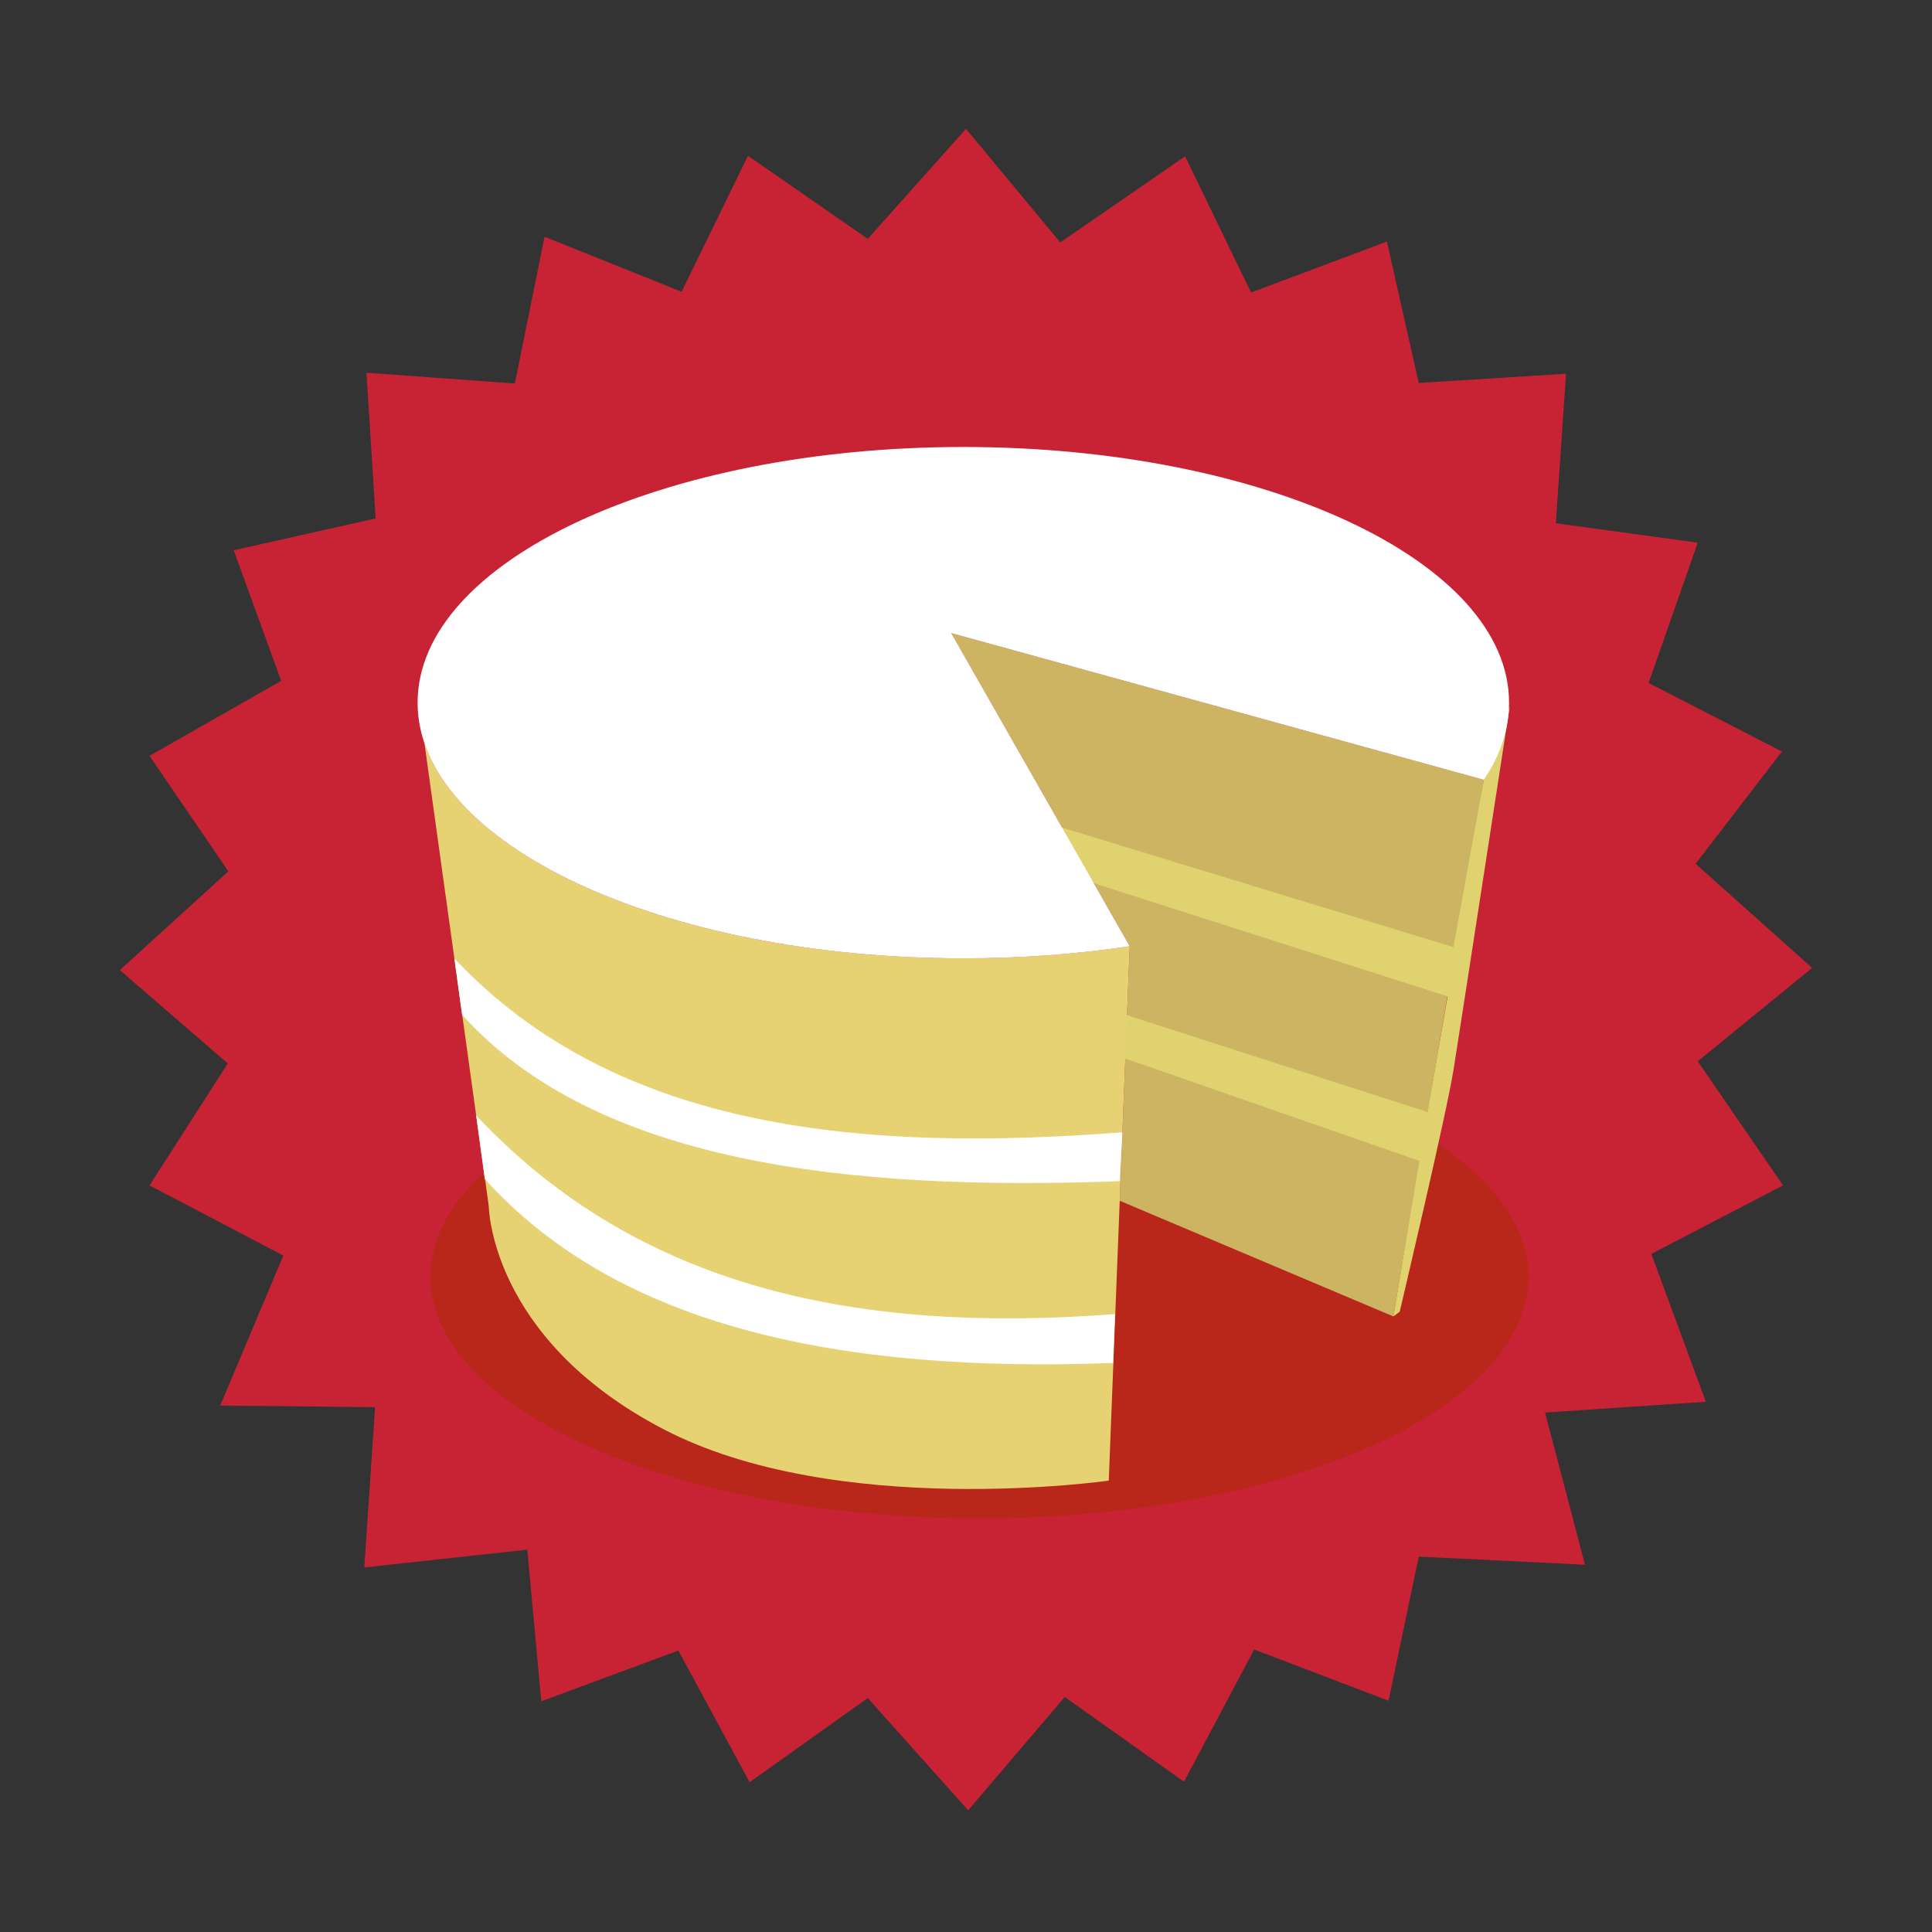
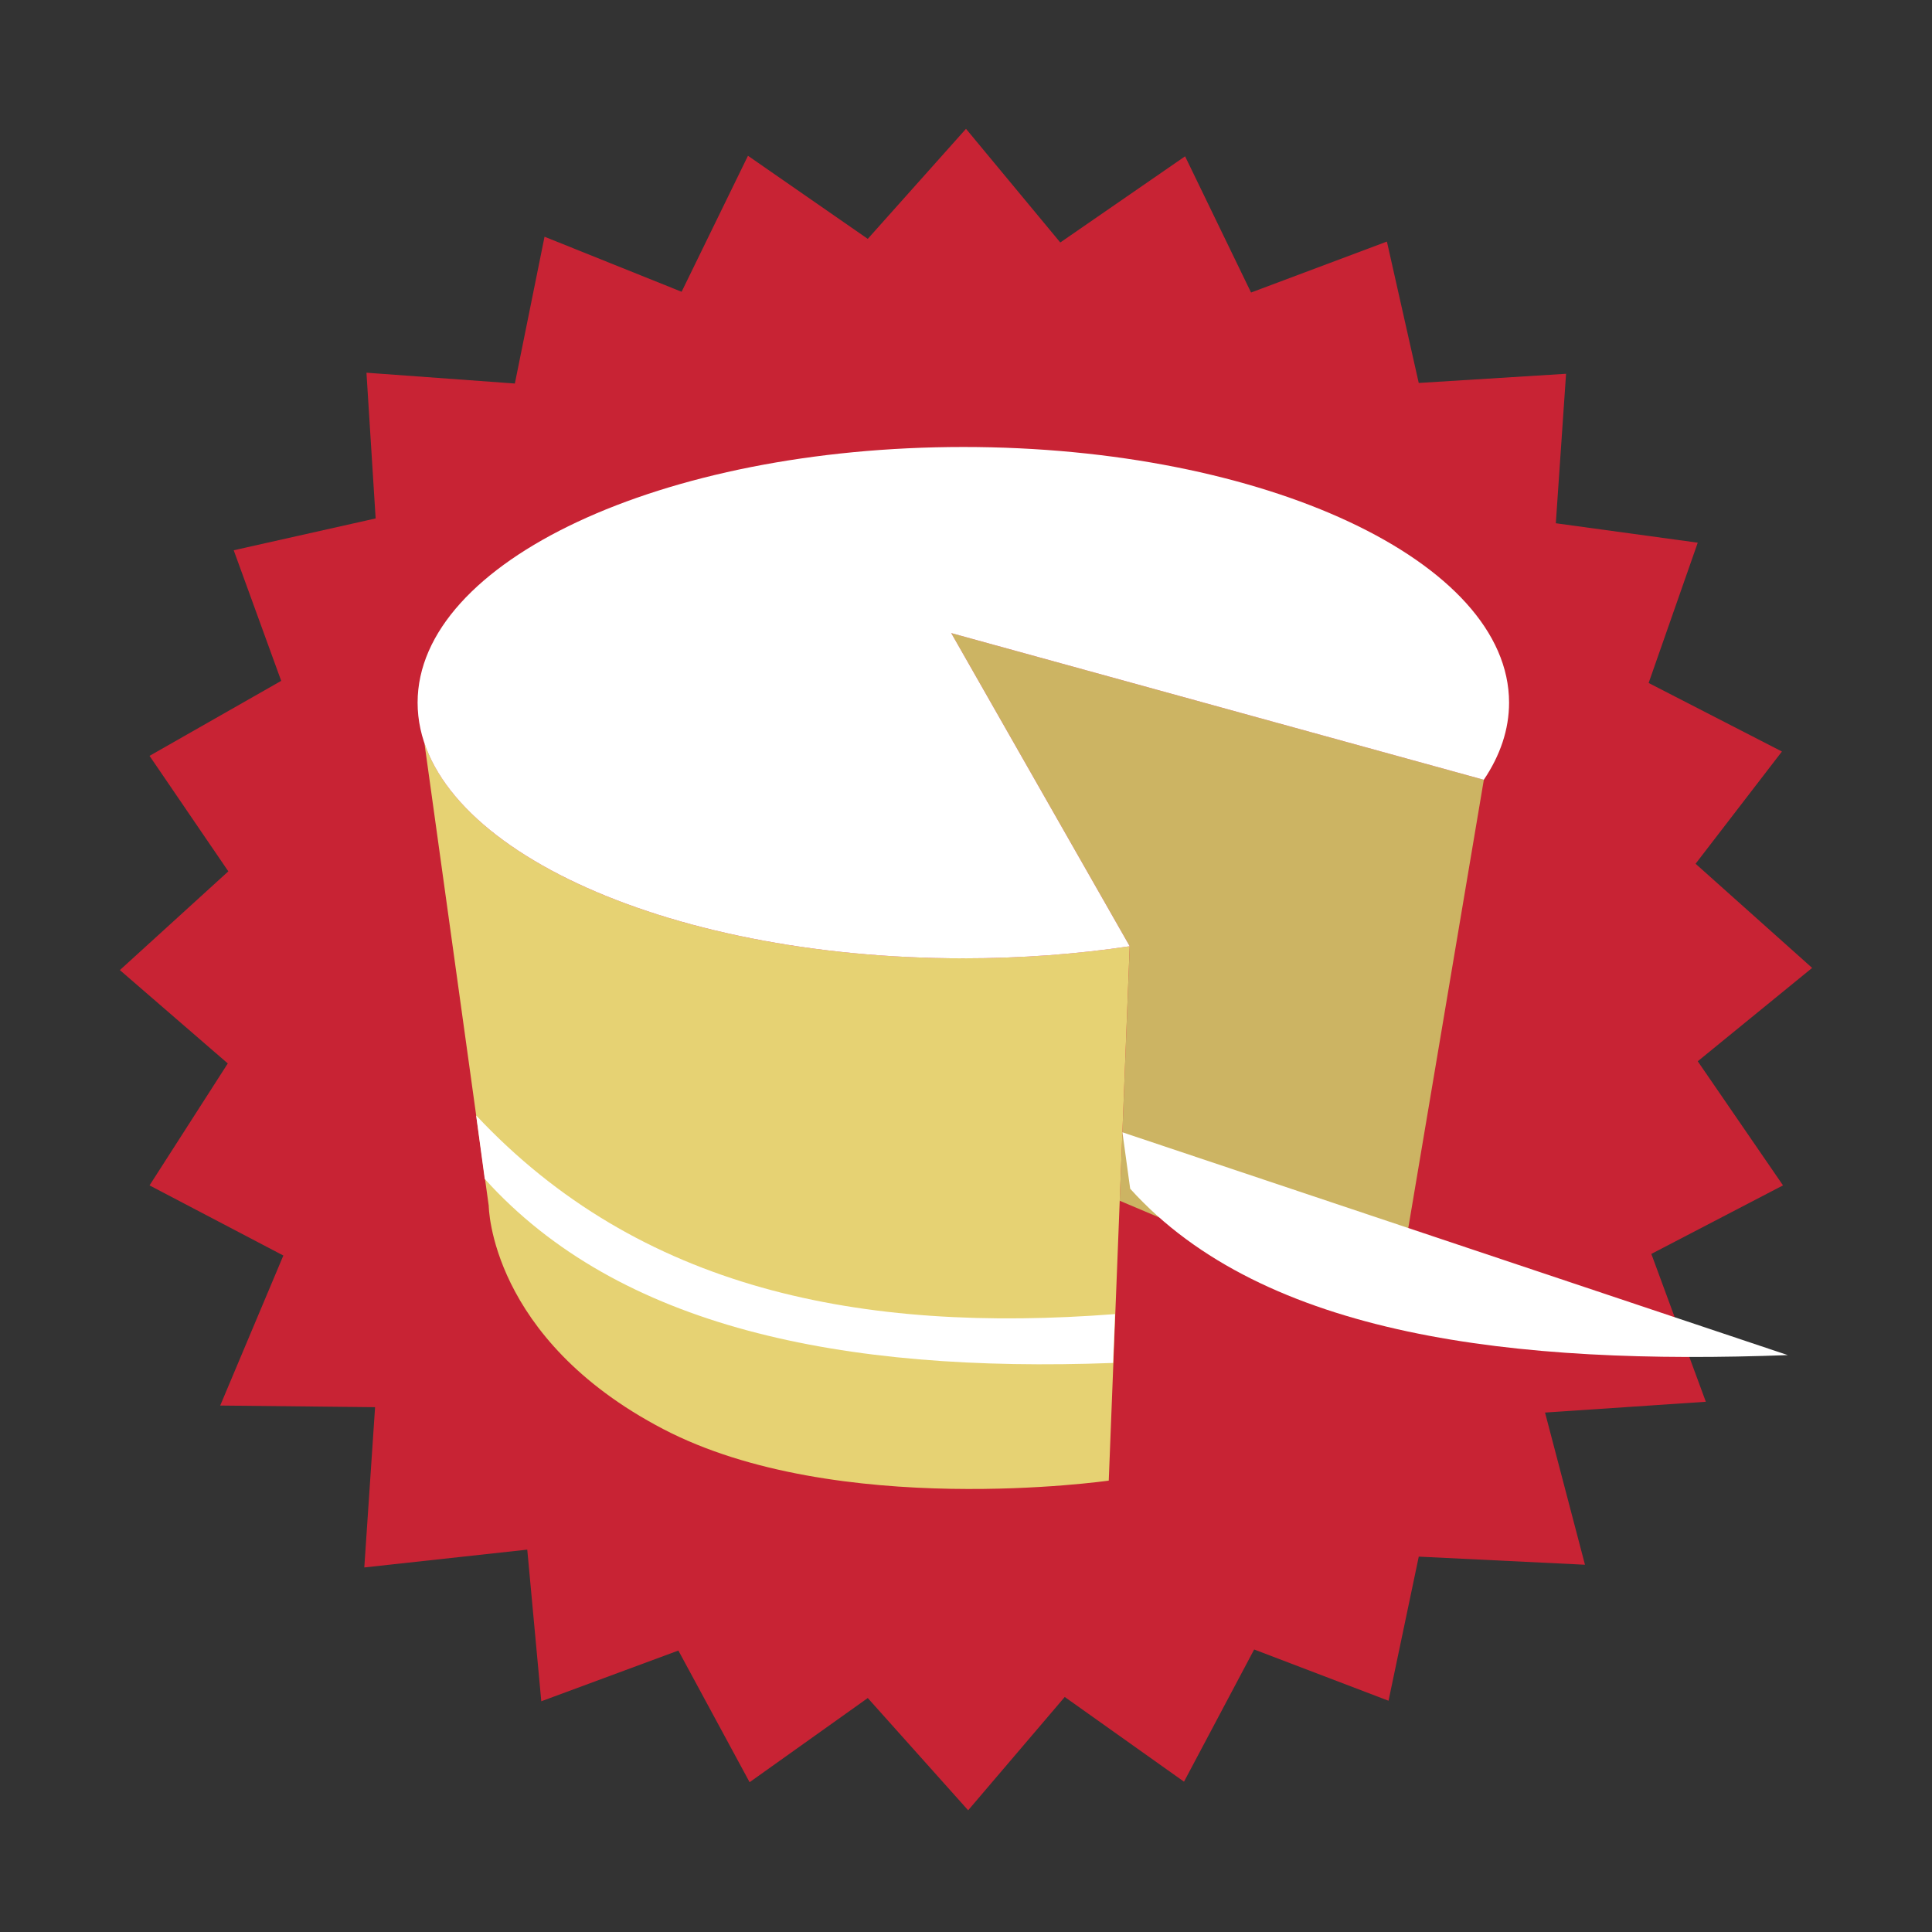
<svg xmlns="http://www.w3.org/2000/svg" version="1.1" id="Layer_1" x="0px" y="0px" width="100px" height="100px" viewBox="0 0 100 100" enable-background="new 0 0 100 100" xml:space="preserve">
  <rect x="0" y="0" width="100" height="100" fill="#333333" stroke="none" />
  <path fill="#C82334" d="M54.88,12.551l6.46-4.46l3.414,7.05l7.032-2.637l1.648,7.318l7.625-0.475l-0.53,7.737l7.346,1.005  l-2.542,7.262l6.899,3.547l-4.469,5.81l6.033,5.391l-5.921,4.832l4.413,6.424l-6.815,3.547l2.821,7.653l-8.323,0.559l2.067,7.876  l-8.603-0.419L71.87,88.03l-6.955-2.653l-3.631,6.843l-6.173-4.385l-5,5.865l-5.195-5.81l-6.117,4.357l-3.687-6.815l-7.095,2.626  l-0.726-7.849l-8.435,0.922l0.558-8.296l-8.016-0.084l3.268-7.765l-6.926-3.63l4.05-6.312l-5.586-4.832l5.614-5.111L7.74,39.123  l6.815-3.882l-2.458-6.759l7.346-1.648l-0.475-7.542l7.681,0.559l1.536-7.598l7.095,2.849l3.435-7.039l6.201,4.301L50,6.667  L54.88,12.551" />
-   <path fill="#B8271A" d="M79.116,66.086c0,6.906-12.723,12.505-28.417,12.505s-28.417-5.599-28.417-12.505  c0-6.906,12.723-12.505,28.417-12.505S79.116,59.18,79.116,66.086" />
  <path fill="#CCB463" d="M49.235,32.768l9.239,16.209l-0.518,13.174l14.165,5.987l4.682-27.777L49.235,32.768" />
-   <path fill="#DFD26F" d="M76.802,40.361l1.342-3.794c0,0-2.562,16.622-2.916,18.845c-0.354,2.223-2.779,12.48-2.779,12.48  l-0.328,0.246l1.339-8.052l-17.128-5.962l0.708-1.995l16.85,5.431l1.036-5.987l-21.397-6.846l0.025-2.324l21.675,6.619  L76.802,40.361" />
  <path fill="#E6D273" d="M21.968,38.459l3.329,23.952c0,0,0.04,6.86,9.025,11.554c8.984,4.694,23.067,2.671,23.067,2.671l1.084-27.66  c-2.715,0.406-5.608,0.626-8.611,0.626C35.779,49.603,24.107,44.775,21.968,38.459" />
  <path fill="#FFFFFF" d="M57.713,68.017c-13.153,1.012-24.61-1.259-33.068-10.284l0.445,3.288  c6.938,7.689,18.476,10.051,32.521,9.525L57.713,68.017" />
-   <path fill="#FFFFFF" d="M58.097,58.608c-13.153,1.012-26.122,0.022-34.581-9.003l0.401,2.92c6.938,7.689,19.993,9.137,34.038,8.612  L58.097,58.608" />
+   <path fill="#FFFFFF" d="M58.097,58.608l0.401,2.92c6.938,7.689,19.993,9.137,34.038,8.612  L58.097,58.608" />
  <path fill="#FFFFFF" d="M78.109,36.369c0,1.391-0.458,2.732-1.307,3.992l-27.567-7.593l9.239,16.209  c-2.715,0.406-5.608,0.626-8.611,0.626c-15.601,0-28.248-5.925-28.248-13.234c0-7.308,12.647-13.233,28.248-13.233  S78.109,29.061,78.109,36.369" />
</svg>